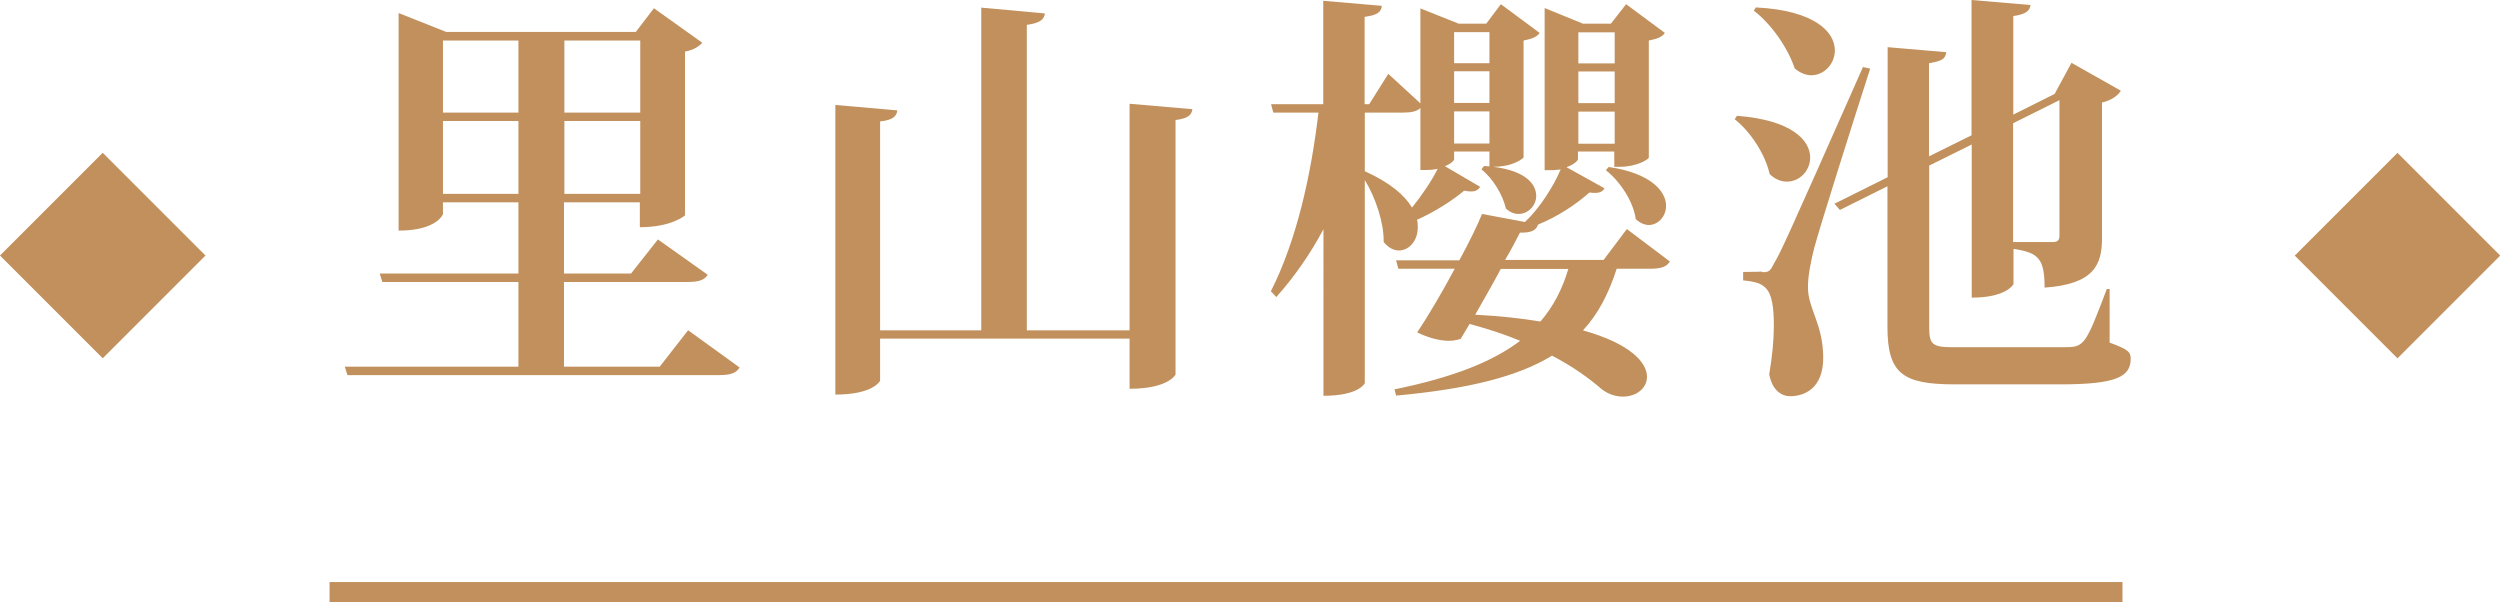
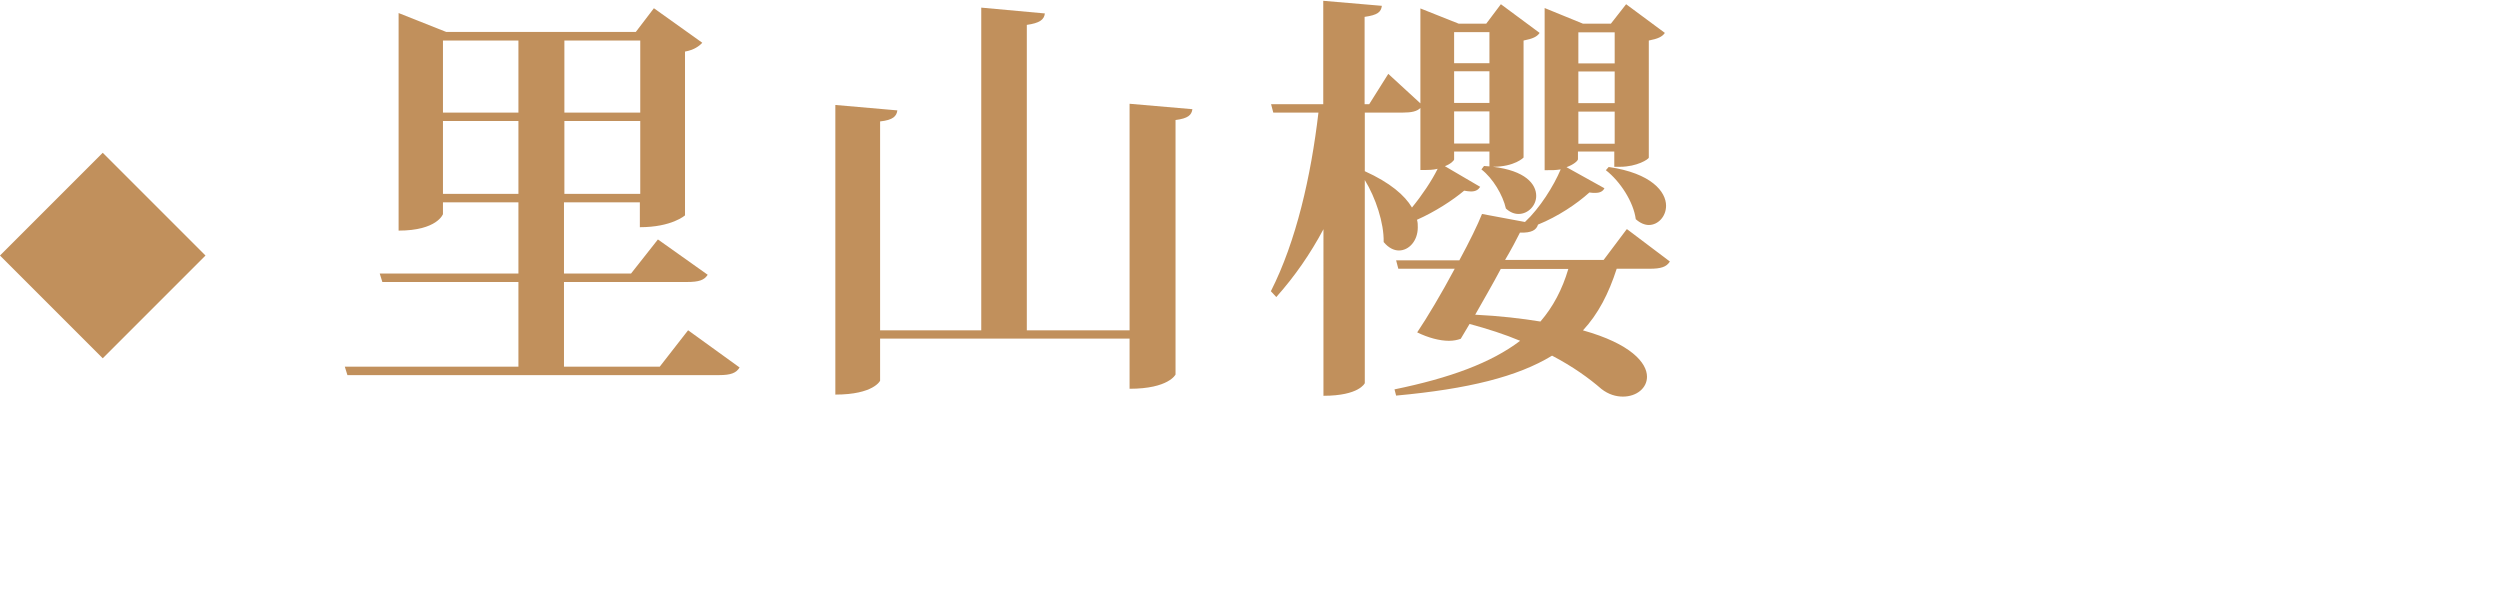
<svg xmlns="http://www.w3.org/2000/svg" id="_層_2" viewBox="0 0 124.56 30">
  <defs>
    <style>.cls-1{fill:#c1905c;}.cls-2{fill:none;stroke:#c1905c;stroke-miterlimit:10;}</style>
  </defs>
  <g id="_層_1-2">
    <g>
      <g>
        <path class="cls-1" d="M34.29,16.46l2.56,1.85c-.17,.27-.42,.38-1.03,.38H17.31l-.13-.42h8.65v-4.22h-6.78l-.13-.42h6.91v-3.55h-3.76v.59s-.29,.82-2.21,.82V.65l2.37,.94h9.45l.9-1.18,2.41,1.72c-.15,.17-.42,.36-.86,.44V10.73s-.65,.59-2.25,.59v-1.24h-3.78v3.55h3.34l1.34-1.7,2.48,1.76c-.17,.27-.44,.36-1.03,.36h-6.13v4.22h4.77l1.41-1.81ZM25.83,2.02h-3.76v3.59h3.76V2.02Zm-3.76,7.64h3.76v-3.63h-3.76v3.63ZM31.9,2.02h-3.78v3.59h3.78V2.02Zm-3.78,7.64h3.78v-3.63h-3.78v3.63Z" />
        <path class="cls-1" d="M56.28,5.17l3.13,.27c-.04,.29-.21,.46-.84,.54v12.68s-.34,.71-2.29,.71v-2.5h-12.43v2.1s-.32,.69-2.23,.69V5.23l3.09,.27c-.04,.29-.21,.48-.86,.55v10.41h5.04V.38l3.17,.29c-.04,.32-.27,.48-.9,.57v15.22h5.12V5.17Z" />
        <path class="cls-1" d="M72.45,7.94c0,.06-.17,.23-.46,.34l1.76,1.03c-.1,.15-.23,.23-.46,.23-.11,0-.21-.02-.34-.04-.57,.48-1.45,1.05-2.35,1.45,.04,.13,.04,.25,.04,.38,0,.67-.44,1.15-.94,1.15-.25,0-.52-.13-.76-.42,.02-.95-.4-2.21-.94-3.09v10.12s-.27,.63-2.06,.63V11.42c-.65,1.22-1.43,2.35-2.35,3.38l-.27-.29c1.26-2.48,2-5.73,2.37-8.9h-2.25l-.11-.42h2.6V.04l2.92,.25c-.04,.31-.21,.46-.86,.55V5.19h.23l.95-1.51,1.6,1.47V.42l1.91,.76h1.37l.73-.97,1.93,1.43c-.13,.19-.34,.29-.8,.38V7.85s-.44,.46-1.53,.46c1.62,.19,2.16,.86,2.16,1.45,0,.48-.4,.9-.88,.9-.21,0-.42-.08-.63-.27-.15-.67-.65-1.51-1.22-1.95l.13-.17,.27,.02v-.74h-1.76v.38Zm-4.45-2.33v2.92c1.26,.57,1.99,1.2,2.35,1.81,.5-.61,.99-1.34,1.28-1.93-.25,.06-.4,.06-.86,.06v-3.09c-.17,.17-.44,.23-.88,.23h-1.89Zm13.08,5.82l2.12,1.6c-.17,.27-.44,.36-1.01,.36h-1.64c-.4,1.24-.92,2.25-1.68,3.07,2.39,.67,3.19,1.62,3.19,2.31,0,.57-.52,.99-1.2,.99-.34,0-.71-.1-1.07-.38-.61-.53-1.41-1.11-2.46-1.66-1.72,1.05-4.18,1.66-7.77,1.99l-.08-.31c2.77-.57,4.81-1.32,6.26-2.42-.76-.32-1.6-.59-2.52-.84l-.44,.74c-.17,.06-.36,.1-.59,.1-.46,0-1.03-.15-1.58-.42,.48-.71,1.22-1.95,1.87-3.17h-2.81l-.11-.42h3.15c.5-.92,.92-1.78,1.13-2.31l2.14,.4c.74-.69,1.43-1.79,1.78-2.62-.29,.04-.34,.04-.8,.04V.4l1.91,.78h1.39l.76-.97,1.93,1.43c-.13,.19-.34,.29-.8,.38V7.85c0,.08-.59,.46-1.43,.46h-.29v-.76h-1.81v.38c0,.08-.21,.27-.57,.4l1.89,1.05c-.08,.15-.21,.23-.46,.23-.08,0-.19,0-.29-.02-.63,.57-1.57,1.2-2.56,1.6-.08,.27-.32,.42-.9,.4-.17,.34-.42,.82-.74,1.36h4.91l1.15-1.53Zm-6.87-9.83h-1.76v1.55h1.76V1.6Zm-1.76,3.53h1.76v-1.58h-1.76v1.58Zm0,2.02h1.76v-1.6h-1.76v1.6Zm2.33,6.24c-.4,.76-.88,1.58-1.28,2.29,1.24,.06,2.33,.19,3.25,.34,.63-.73,1.09-1.6,1.39-2.62h-3.36Zm5.67-11.78h-1.81v1.55h1.81V1.6Zm-1.81,3.53h1.81v-1.58h-1.81v1.58Zm0,2.02h1.81v-1.6h-1.81v1.6Zm1.51,1.16c2.14,.31,2.86,1.24,2.86,1.93,0,.54-.4,.96-.86,.96-.21,0-.44-.1-.65-.29-.11-.86-.78-1.89-1.49-2.44l.15-.17Z" />
-         <path class="cls-1" d="M86.54,5.77c2.77,.21,3.65,1.24,3.65,2.08,0,.65-.52,1.2-1.16,1.2-.27,0-.59-.11-.86-.38-.21-.96-.94-2.1-1.74-2.73l.11-.17Zm1.24,7.79c.32,0,.4,0,.61-.44,.31-.52,.46-.8,4.43-9.78l.36,.08c-.88,2.73-2.48,7.79-2.79,8.94-.17,.67-.31,1.39-.31,1.91v.1c.02,1.03,.76,1.81,.76,3.46,0,1.55-.97,1.91-1.64,1.91-.46,0-.9-.31-1.05-1.09,.15-.88,.23-1.72,.23-2.41,0-1.93-.4-2.16-1.53-2.27v-.42c.71,0,.94-.02,.94-.02v.02Zm-.29-13.19c2.96,.15,3.93,1.24,3.93,2.14,0,.67-.53,1.24-1.18,1.24-.25,0-.55-.11-.82-.34-.34-1.03-1.18-2.23-2.04-2.88l.11-.17Zm17.62,14.03v2.67c.92,.34,1.05,.46,1.05,.8,0,.9-.71,1.28-3.49,1.28h-5.29c-2.6,0-3.34-.55-3.34-2.88v-6.99l-2.37,1.18-.27-.31,2.65-1.32V2.35l2.92,.25c-.04,.32-.19,.44-.86,.55V7.79l2.12-1.05V0l2.94,.25c-.04,.29-.23,.46-.86,.55V5.71l2.06-1.03,.84-1.55,2.46,1.39c-.15,.25-.48,.48-.94,.59v6.76c0,1.3-.38,2.29-2.86,2.46,0-1.47-.32-1.74-1.55-1.93v1.76s-.34,.67-2.08,.67V7.2l-2.12,1.05v8.06c0,.86,.17,.99,1.2,.99h5.44c1.09,0,1.11,0,2.21-2.9h.17Zm-2.5-9.41l-2.31,1.15v5.92h1.95c.27,0,.36-.08,.36-.32V5Z" />
      </g>
-       <line class="cls-2" x1="16.42" y1="29.5" x2="105.75" y2="29.5" />
-       <rect class="cls-1" x="115.83" y="9.11" width="7.24" height="7.24" transform="translate(43.99 -80.73) rotate(45)" />
      <rect class="cls-1" x="1.5" y="9.11" width="7.24" height="7.24" transform="translate(10.5 .11) rotate(45)" />
    </g>
  </g>
</svg>